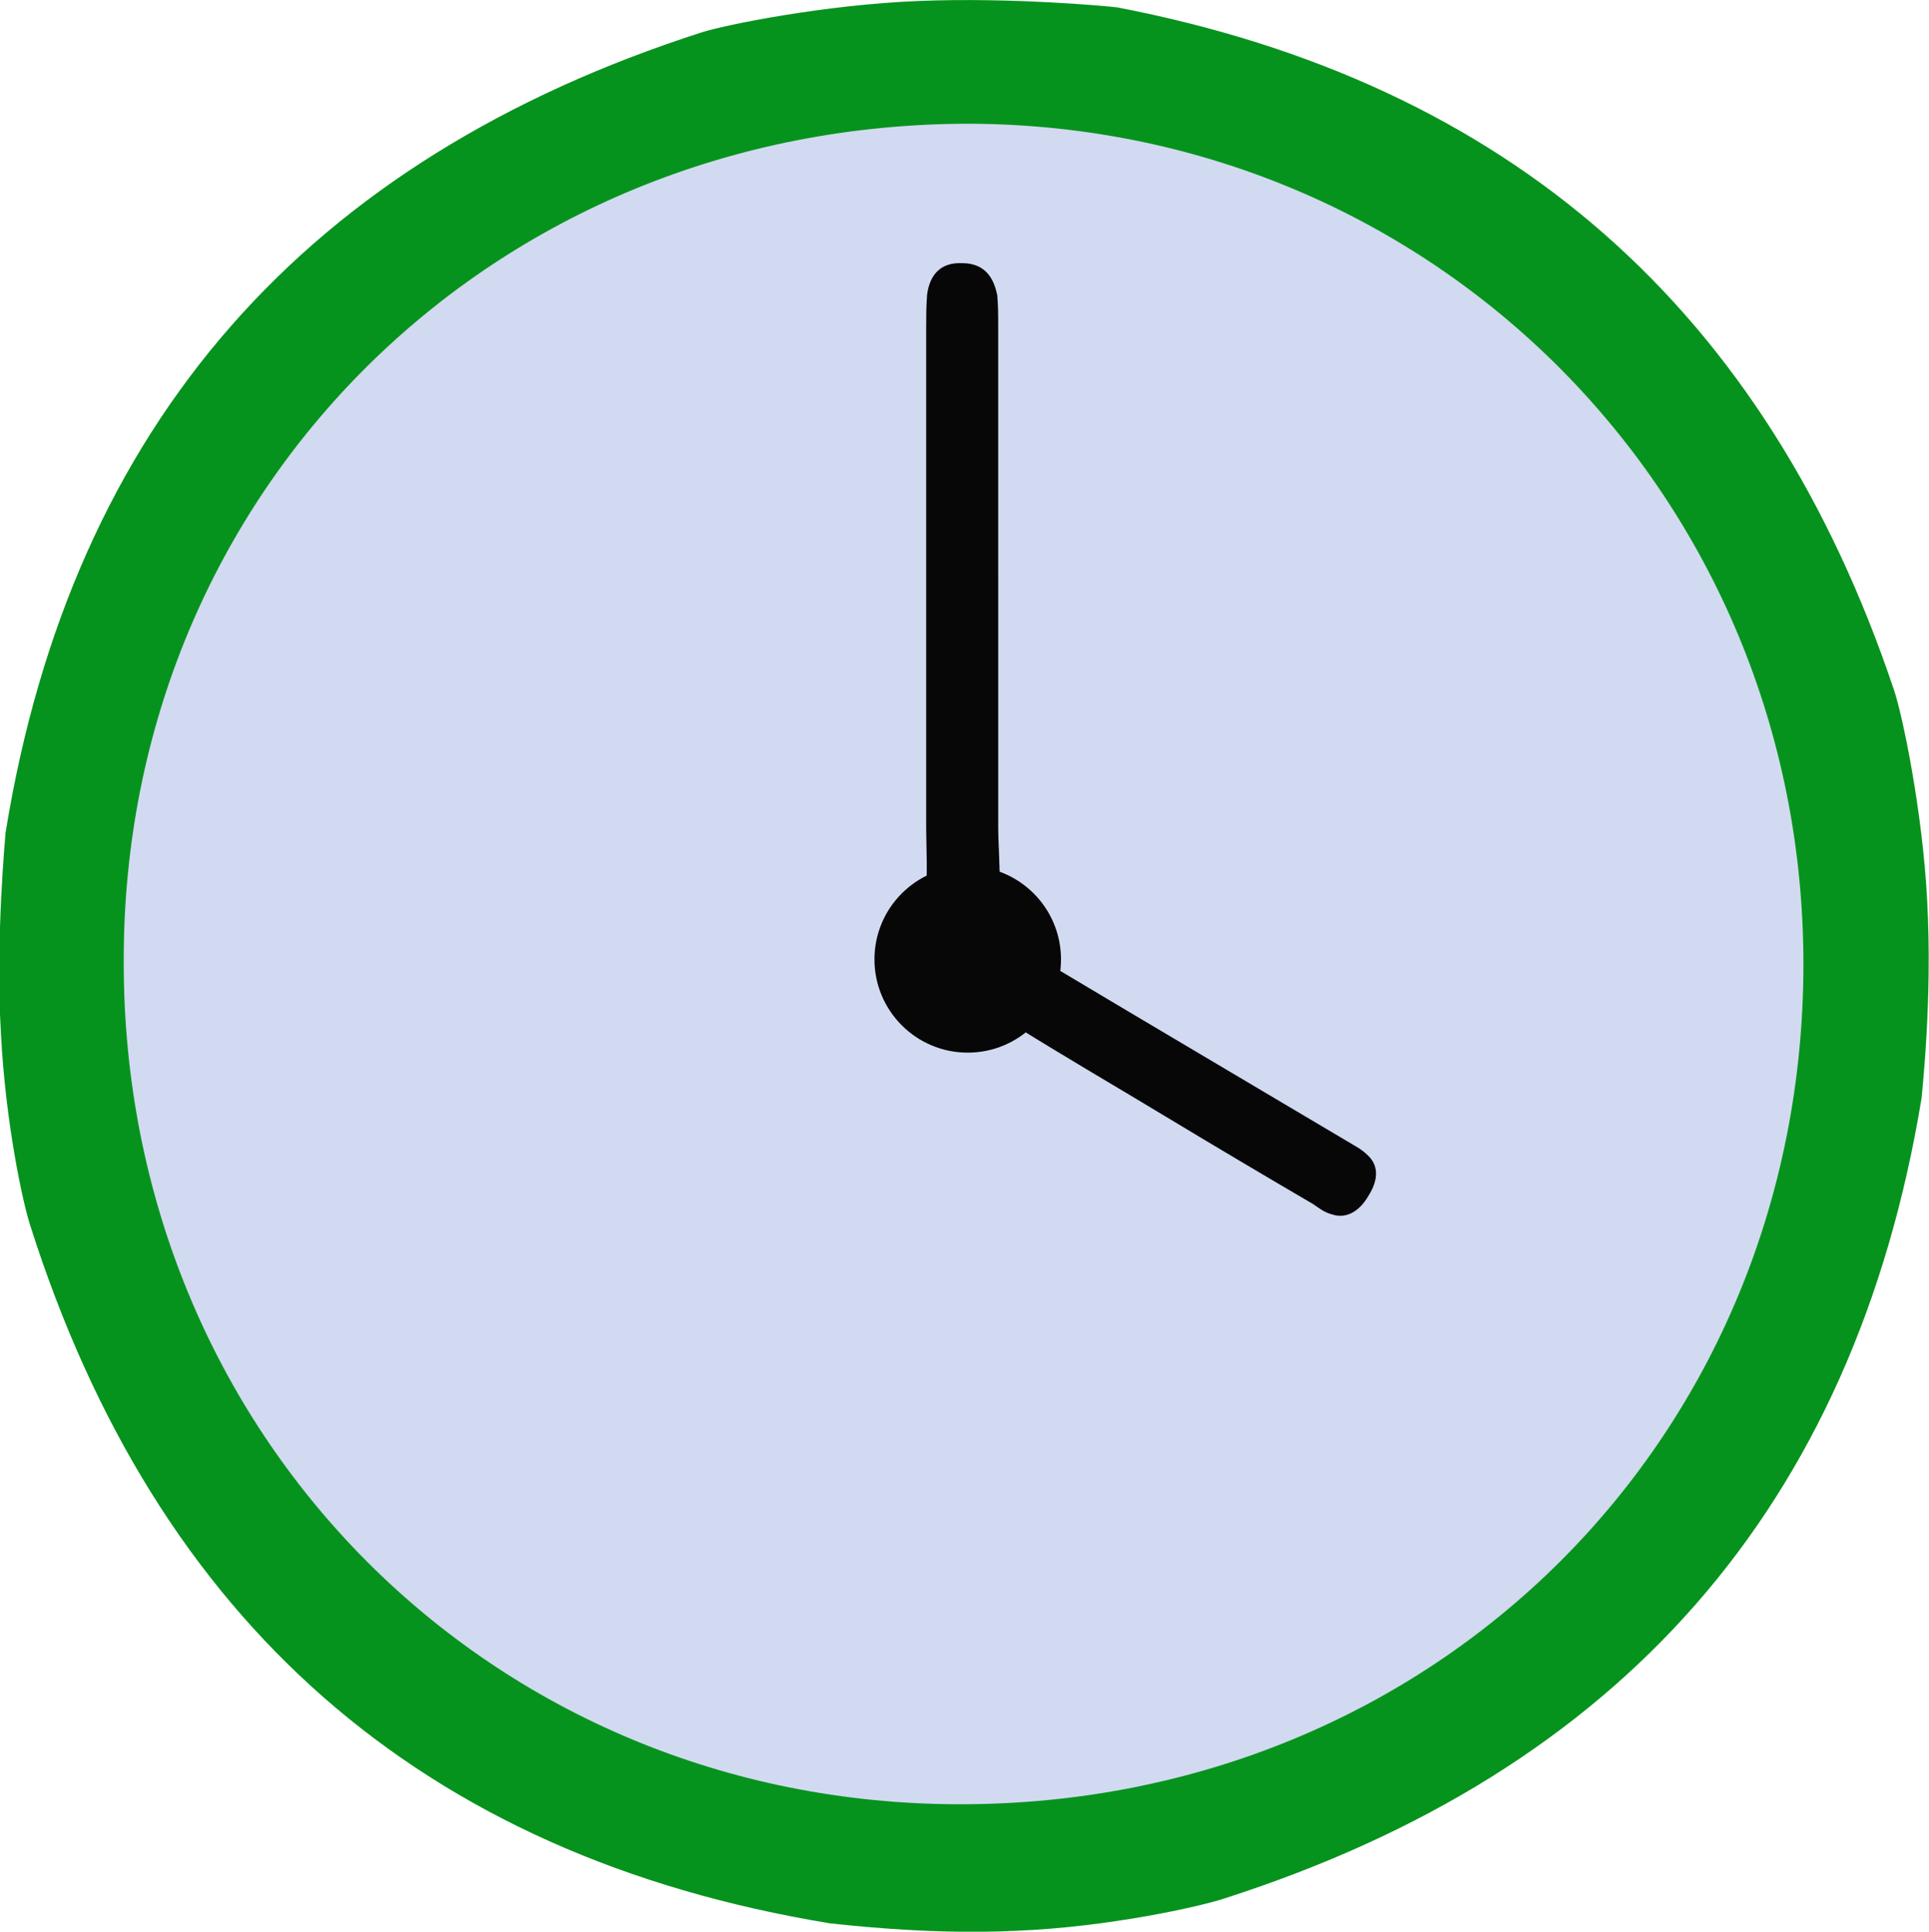
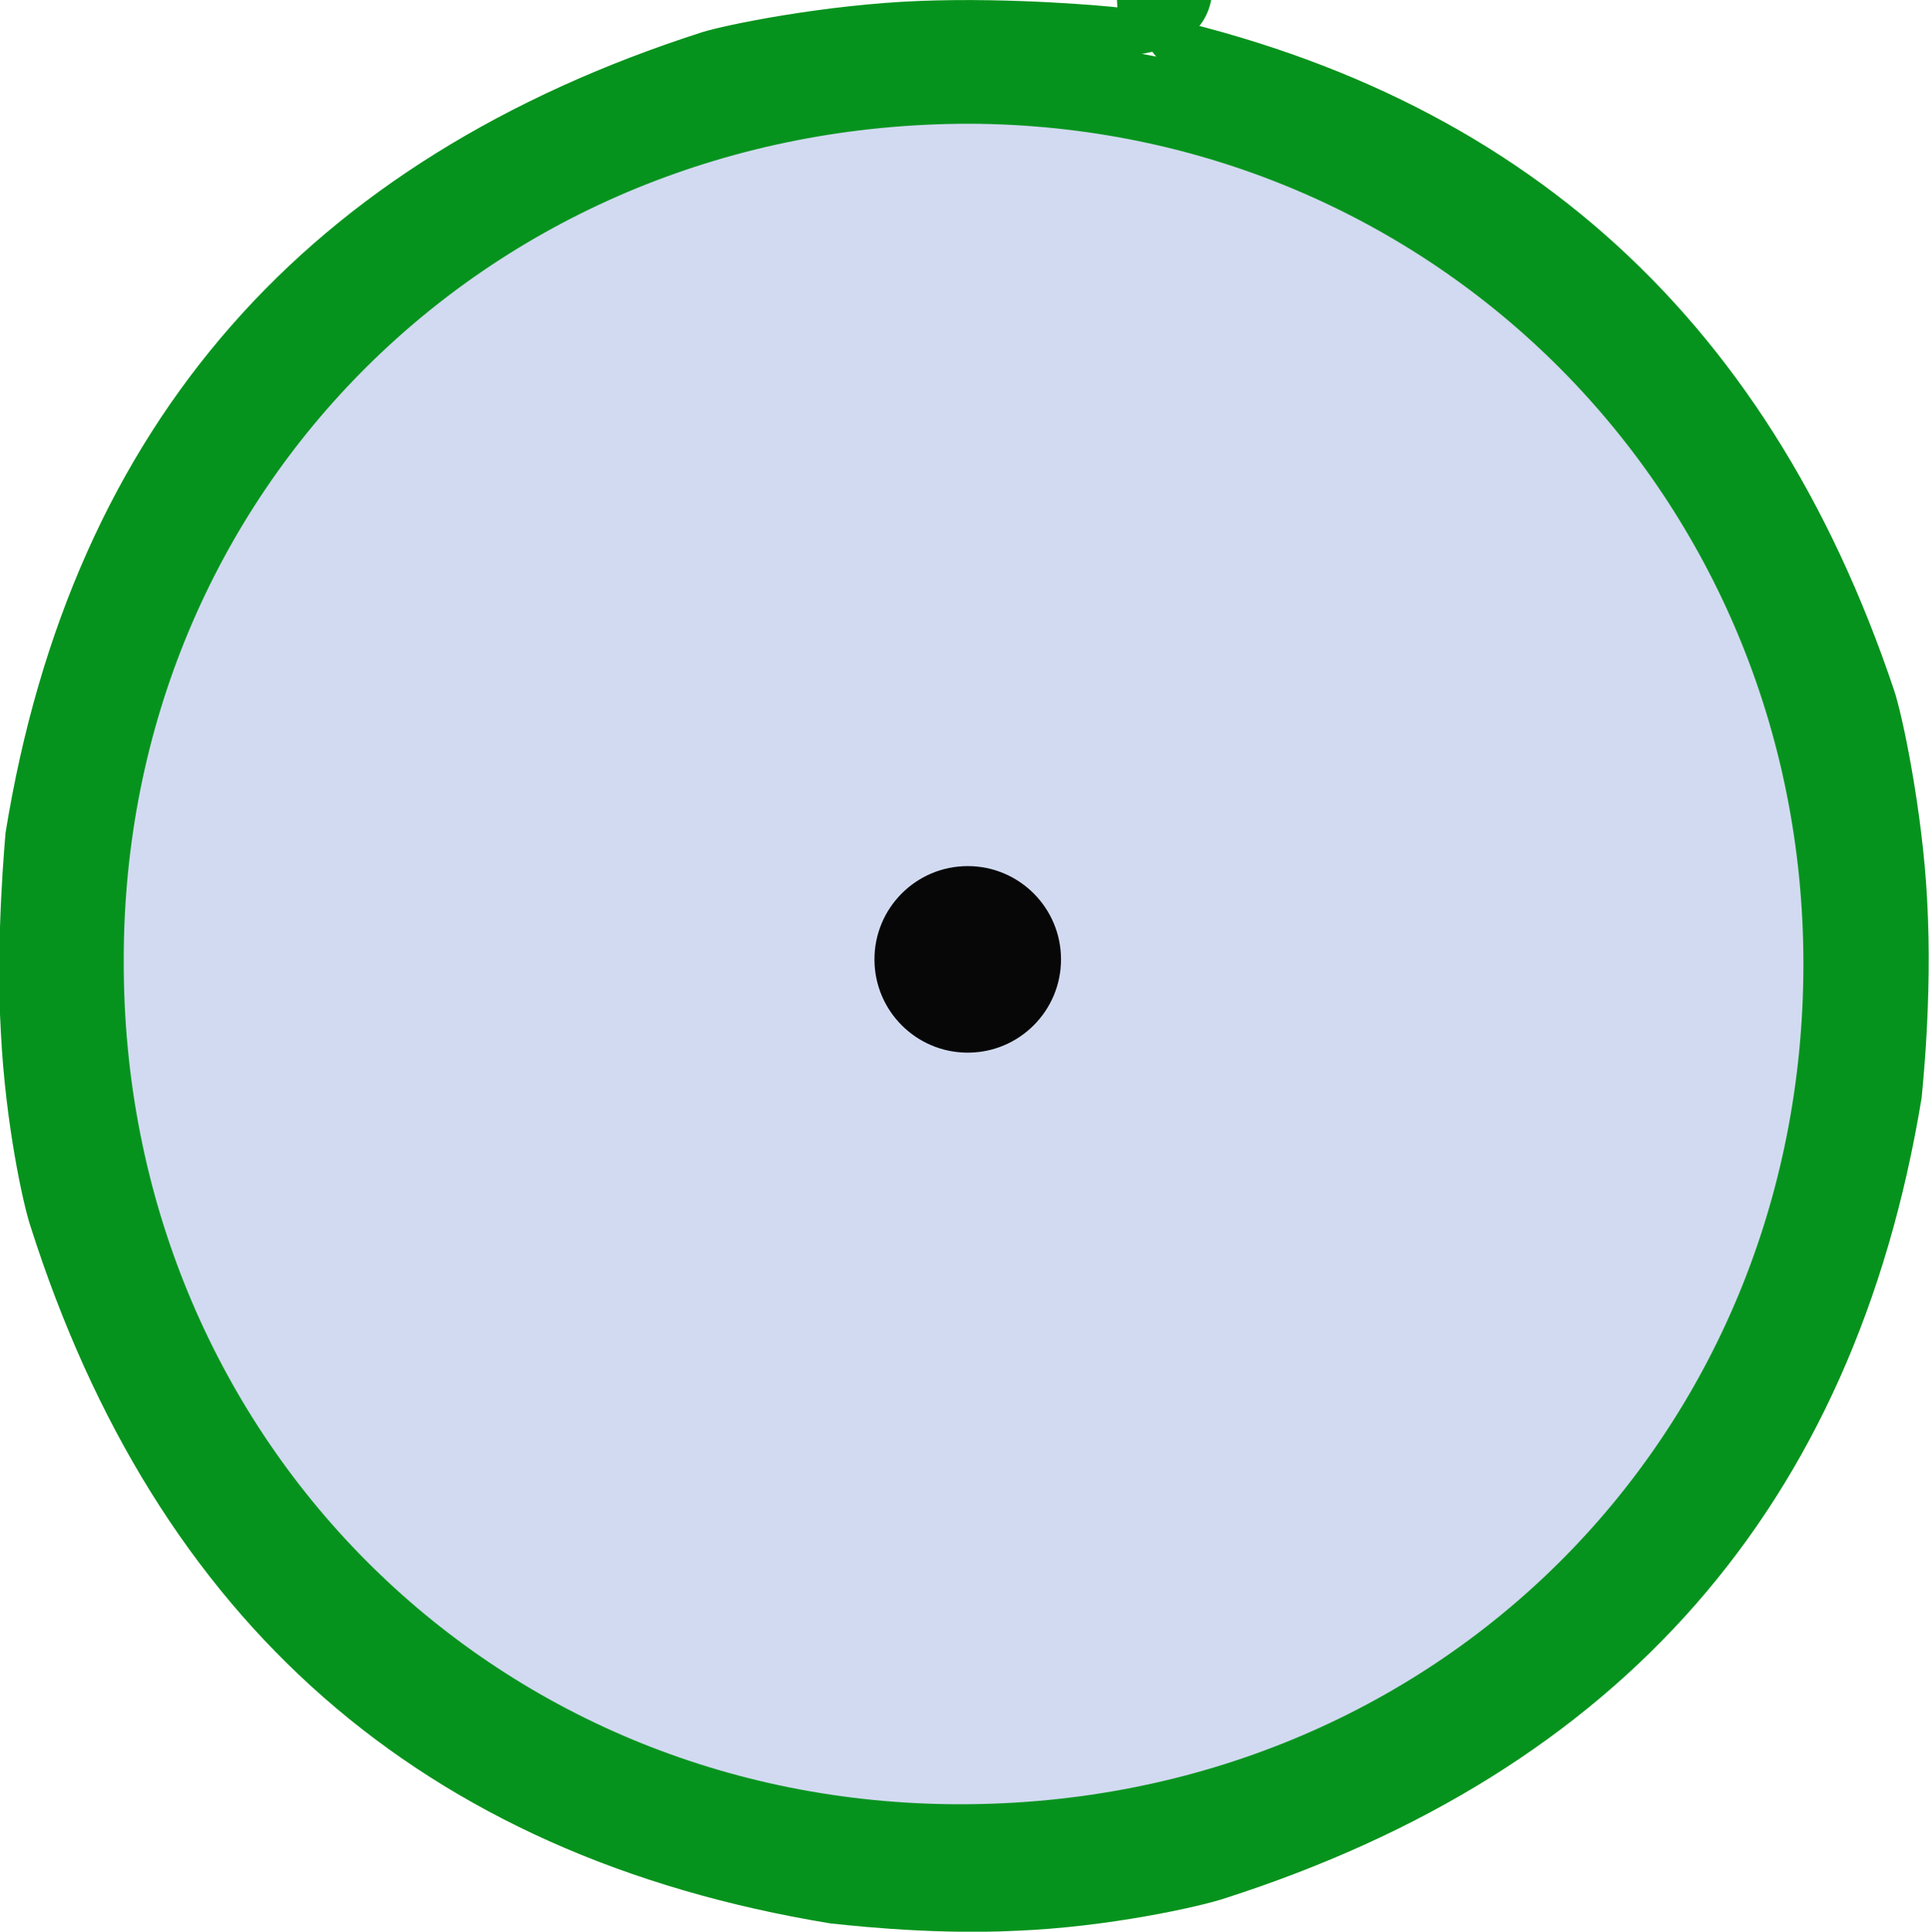
<svg xmlns="http://www.w3.org/2000/svg" version="1.0" id="wallClockGreen" x="0px" y="0px" viewBox="0 0 208.9 209.2" enable-background="new 0 0 208.9 209.2" xml:space="preserve">
  <g id="clock_1_">
    <path fill="#06931D" d="M205.2,105.4c-1.8,55.1-44.8,100.3-100.2,100.2C49.6,205.5,3.6,159.3,3.6,104.2c0-55.7,45.5-98.3,98.6-100c28-0.9,55.3,10,75.1,30.5C195.6,53.6,204.2,79.1,205.2,105.4z" />
-     <path fill="#06931D" d="M121,0.8c42.5,8.2,70.3,32.8,84.1,73.9c0.9,2.6,3.1,13.1,3.6,22.8c0.6,10.9-0.6,21.1-0.6,21.4c-7.3,44.4-32.8,73-75.5,86.7c-2.7,0.9-12.6,3.1-22.5,3.5c-9.9,0.5-19.9-0.8-20.2-0.8c-44.4-7.3-73-32.8-86.6-75.5c-0.8-2.4-2.7-11.1-3.2-20.9c-0.6-10.2,0.5-21.5,0.5-21.7C7.8,45.7,33.4,17.2,76,3.5c2.5-0.8,13.3-3,23.6-3.4S120.2,0.7,121,0.8z M202.8,104.6c-1-26.3-9.9-49.4-28.3-68.4C154.7,15.7,130,5.5,102,6.4C48.8,8.2,6.3,49,6.3,104.6c0,55.1,42.5,97.8,97.8,98C159.6,202.7,201,159.7,202.8,104.6z" />
+     <path fill="#06931D" d="M121,0.8c42.5,8.2,70.3,32.8,84.1,73.9c0.9,2.6,3.1,13.1,3.6,22.8c0.6,10.9-0.6,21.1-0.6,21.4c-7.3,44.4-32.8,73-75.5,86.7c-2.7,0.9-12.6,3.1-22.5,3.5c-9.9,0.5-19.9-0.8-20.2-0.8c-44.4-7.3-73-32.8-86.6-75.5c-0.8-2.4-2.7-11.1-3.2-20.9c-0.6-10.2,0.5-21.5,0.5-21.7C7.8,45.7,33.4,17.2,76,3.5c2.5-0.8,13.3-3,23.6-3.4S120.2,0.7,121,0.8z c-1-26.3-9.9-49.4-28.3-68.4C154.7,15.7,130,5.5,102,6.4C48.8,8.2,6.3,49,6.3,104.6c0,55.1,42.5,97.8,97.8,98C159.6,202.7,201,159.7,202.8,104.6z" />
    <path fill="#D1DAF0" d="M192.2,104.2c0,45.9-41.7,88.8-87.6,88.9c-46,0.1-88.9-43.2-88.9-89.2c0.1-46.1,42.5-87.4,88.6-87.3C150.3,16.6,192.2,58.2,192.2,104.2z" />
    <path fill="#D1DAF0" d="M195.3,104.4c0,51.3-39.9,91-91.3,91c-50.9,0-90.7-40.1-90.6-91.3c-0.1-51,40-90.7,91.6-90.7C155.4,13.6,195.3,53.8,195.3,104.4z M189.2,104.6c0-45.9-38.6-84.8-84.7-85c-46,0-85,38.8-85,84.9c-0.1,46,38.9,85,85,85C150.4,189.3,189.2,150.5,189.2,104.6z" />
-     <path fill="#070708" d="M108.1,62.2c0,9.1,0,18.1,0,27.2c0,2.2,0.2,4,0.2,8.2c0,1.1-0.5,8.6-2.4,9.5c-4.4,2-6.1-4.2-5.7-9.1c0.3-3.2,0.1-6.5,0.1-8.3c0-18,0-35.9,0-54c0-1.3,0-2.5,0.1-3.8c0.3-2.2,1.5-3.5,3.8-3.4c2.3,0,3.4,1.4,3.8,3.5c0.1,1.1,0.1,2.3,0.1,3.4C108.1,44.3,108.1,53.2,108.1,62.2z" />
    <circle fill="#070708" cx="104.8" cy="103.9" r="10.1" />
-     <path fill="#070708" d="M126.2,120.9c-5.3-3.2-10.8-6.4-16.1-9.7c-1.3-0.8-2.5-1.3-5-2.7c-0.7-0.5-4.9-3.4-4.4-5.3c1-4.5,5.7-3.8,8.3-1.7c1.7,1.4,3.8,2.4,4.9,3.1c10.7,6.4,21.4,12.7,32,19c0.8,0.5,1.5,0.8,2.2,1.5c1.1,1,1.3,2.5,0.1,4.4c-1.1,1.9-2.6,2.5-4,2c-0.8-0.2-1.4-0.7-2-1.1C136.9,127.3,131.5,124.1,126.2,120.9z" />
  </g>
</svg>